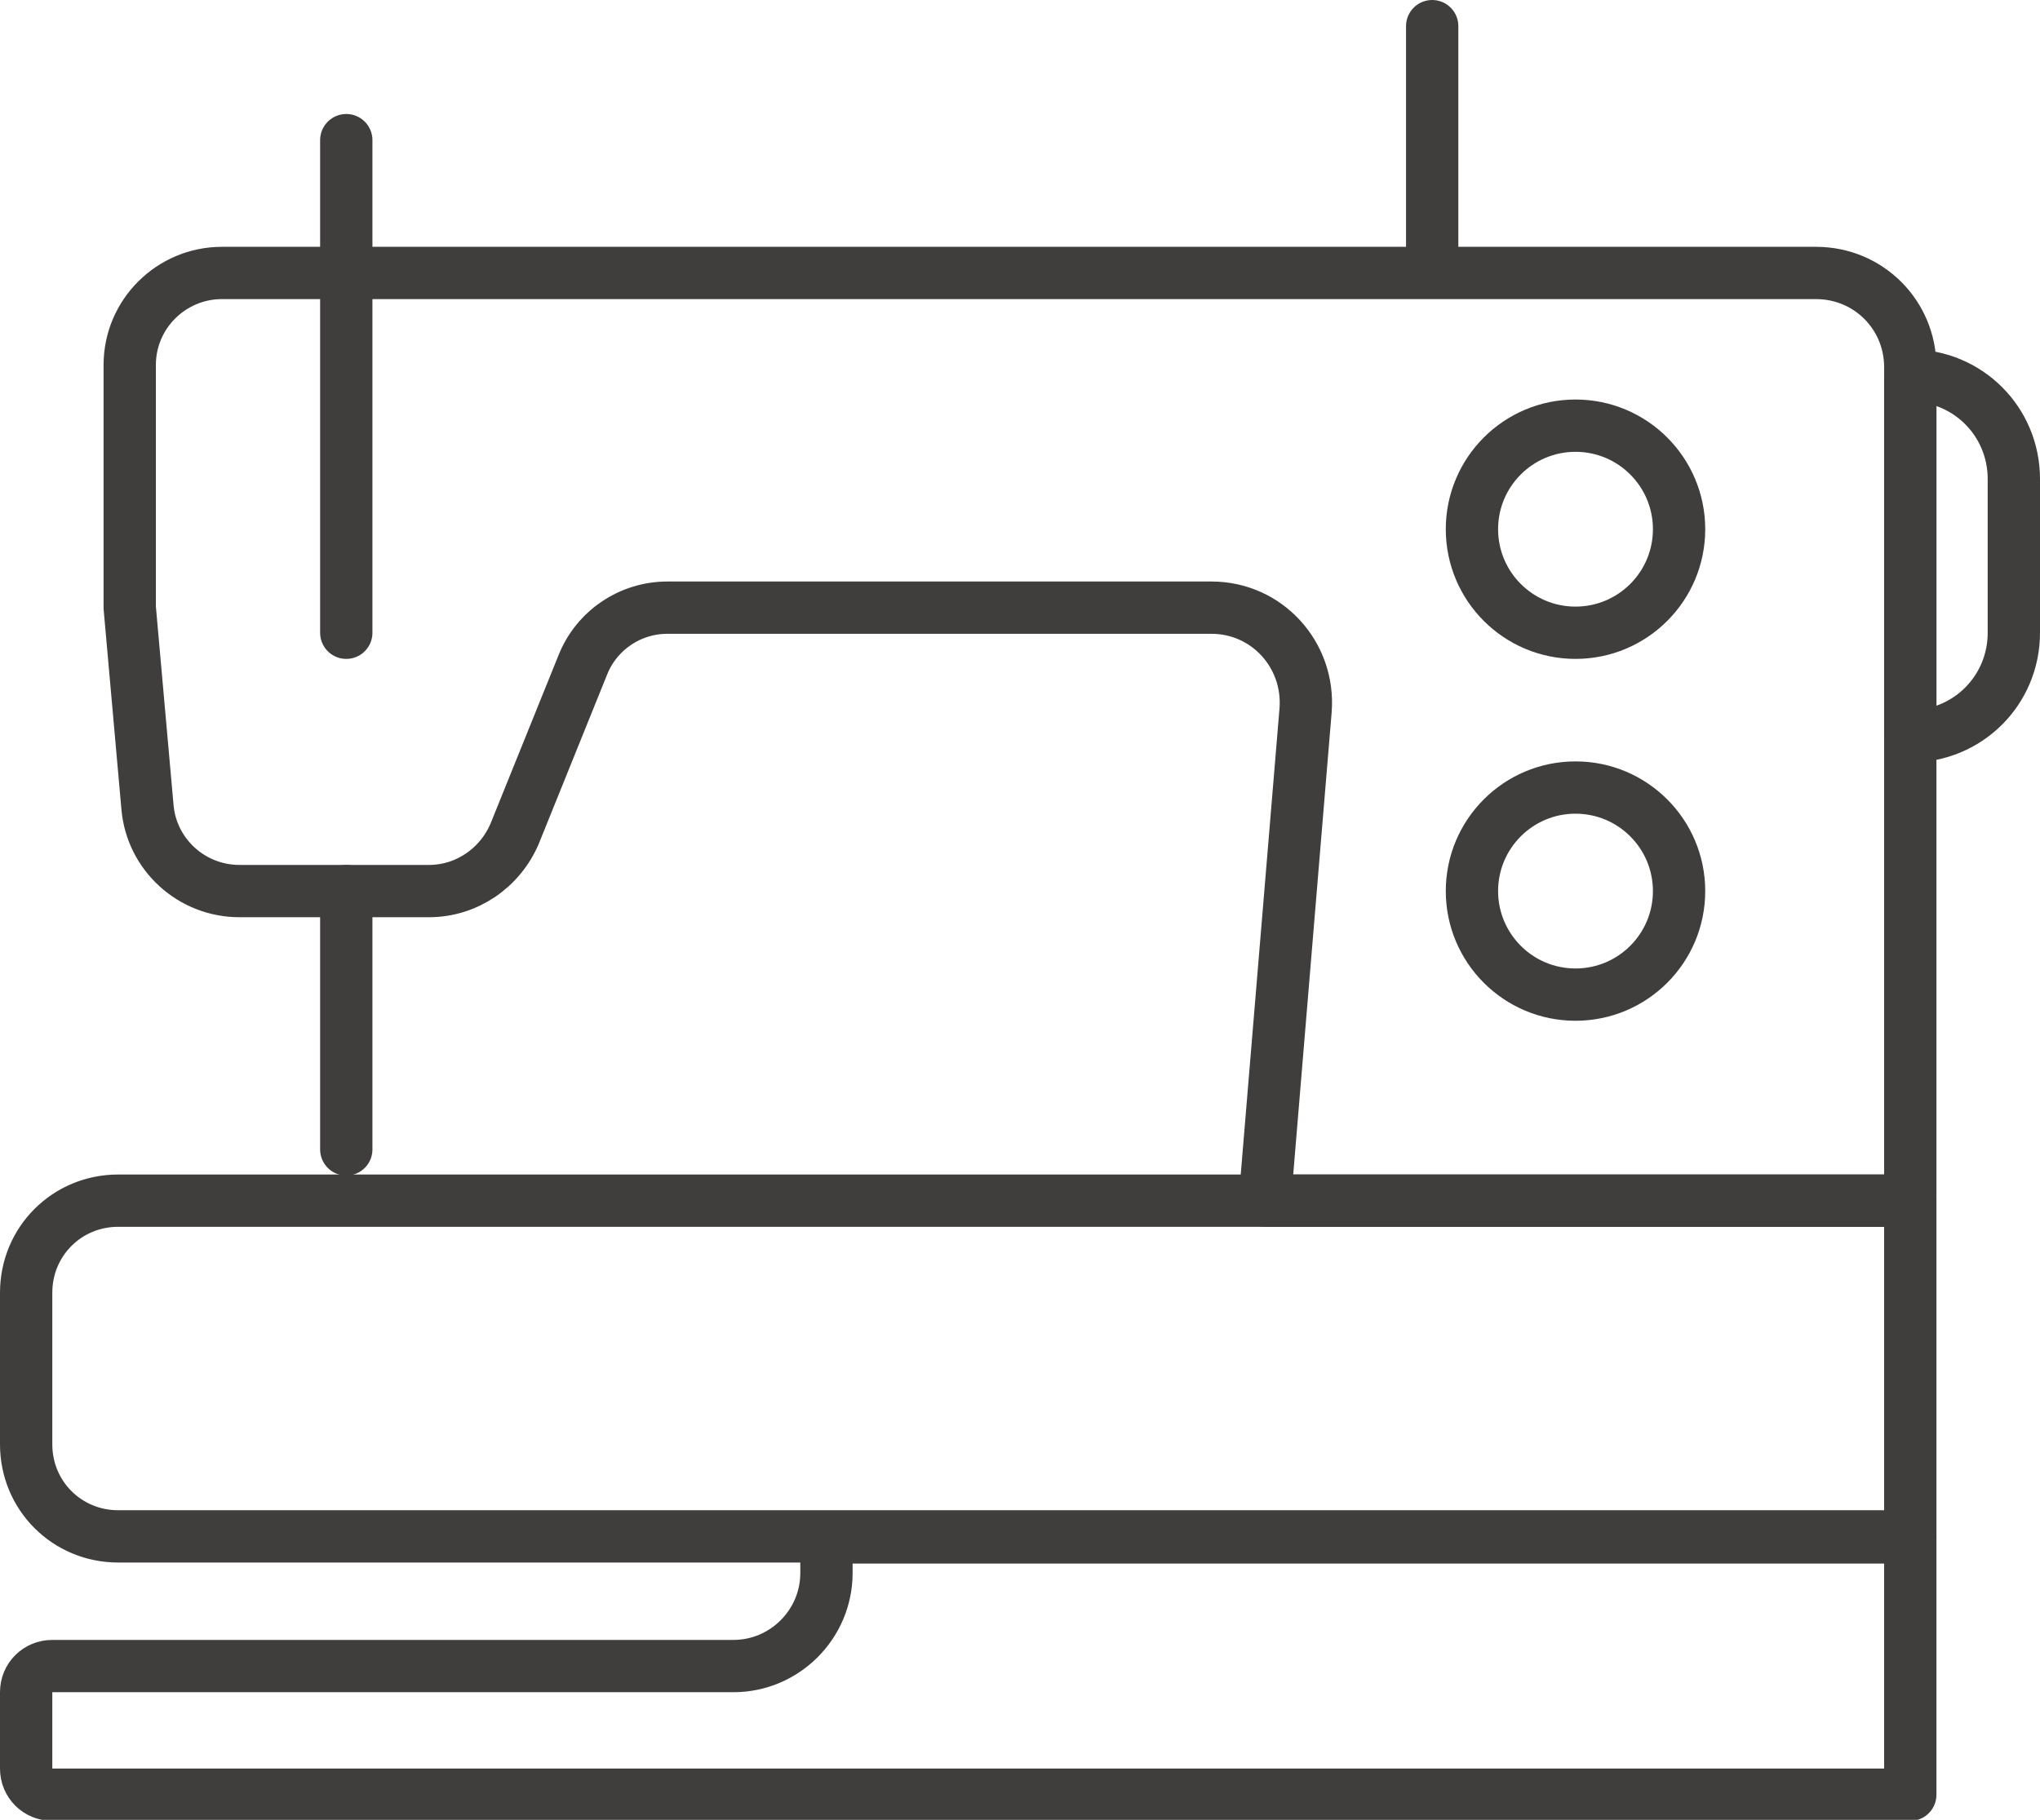
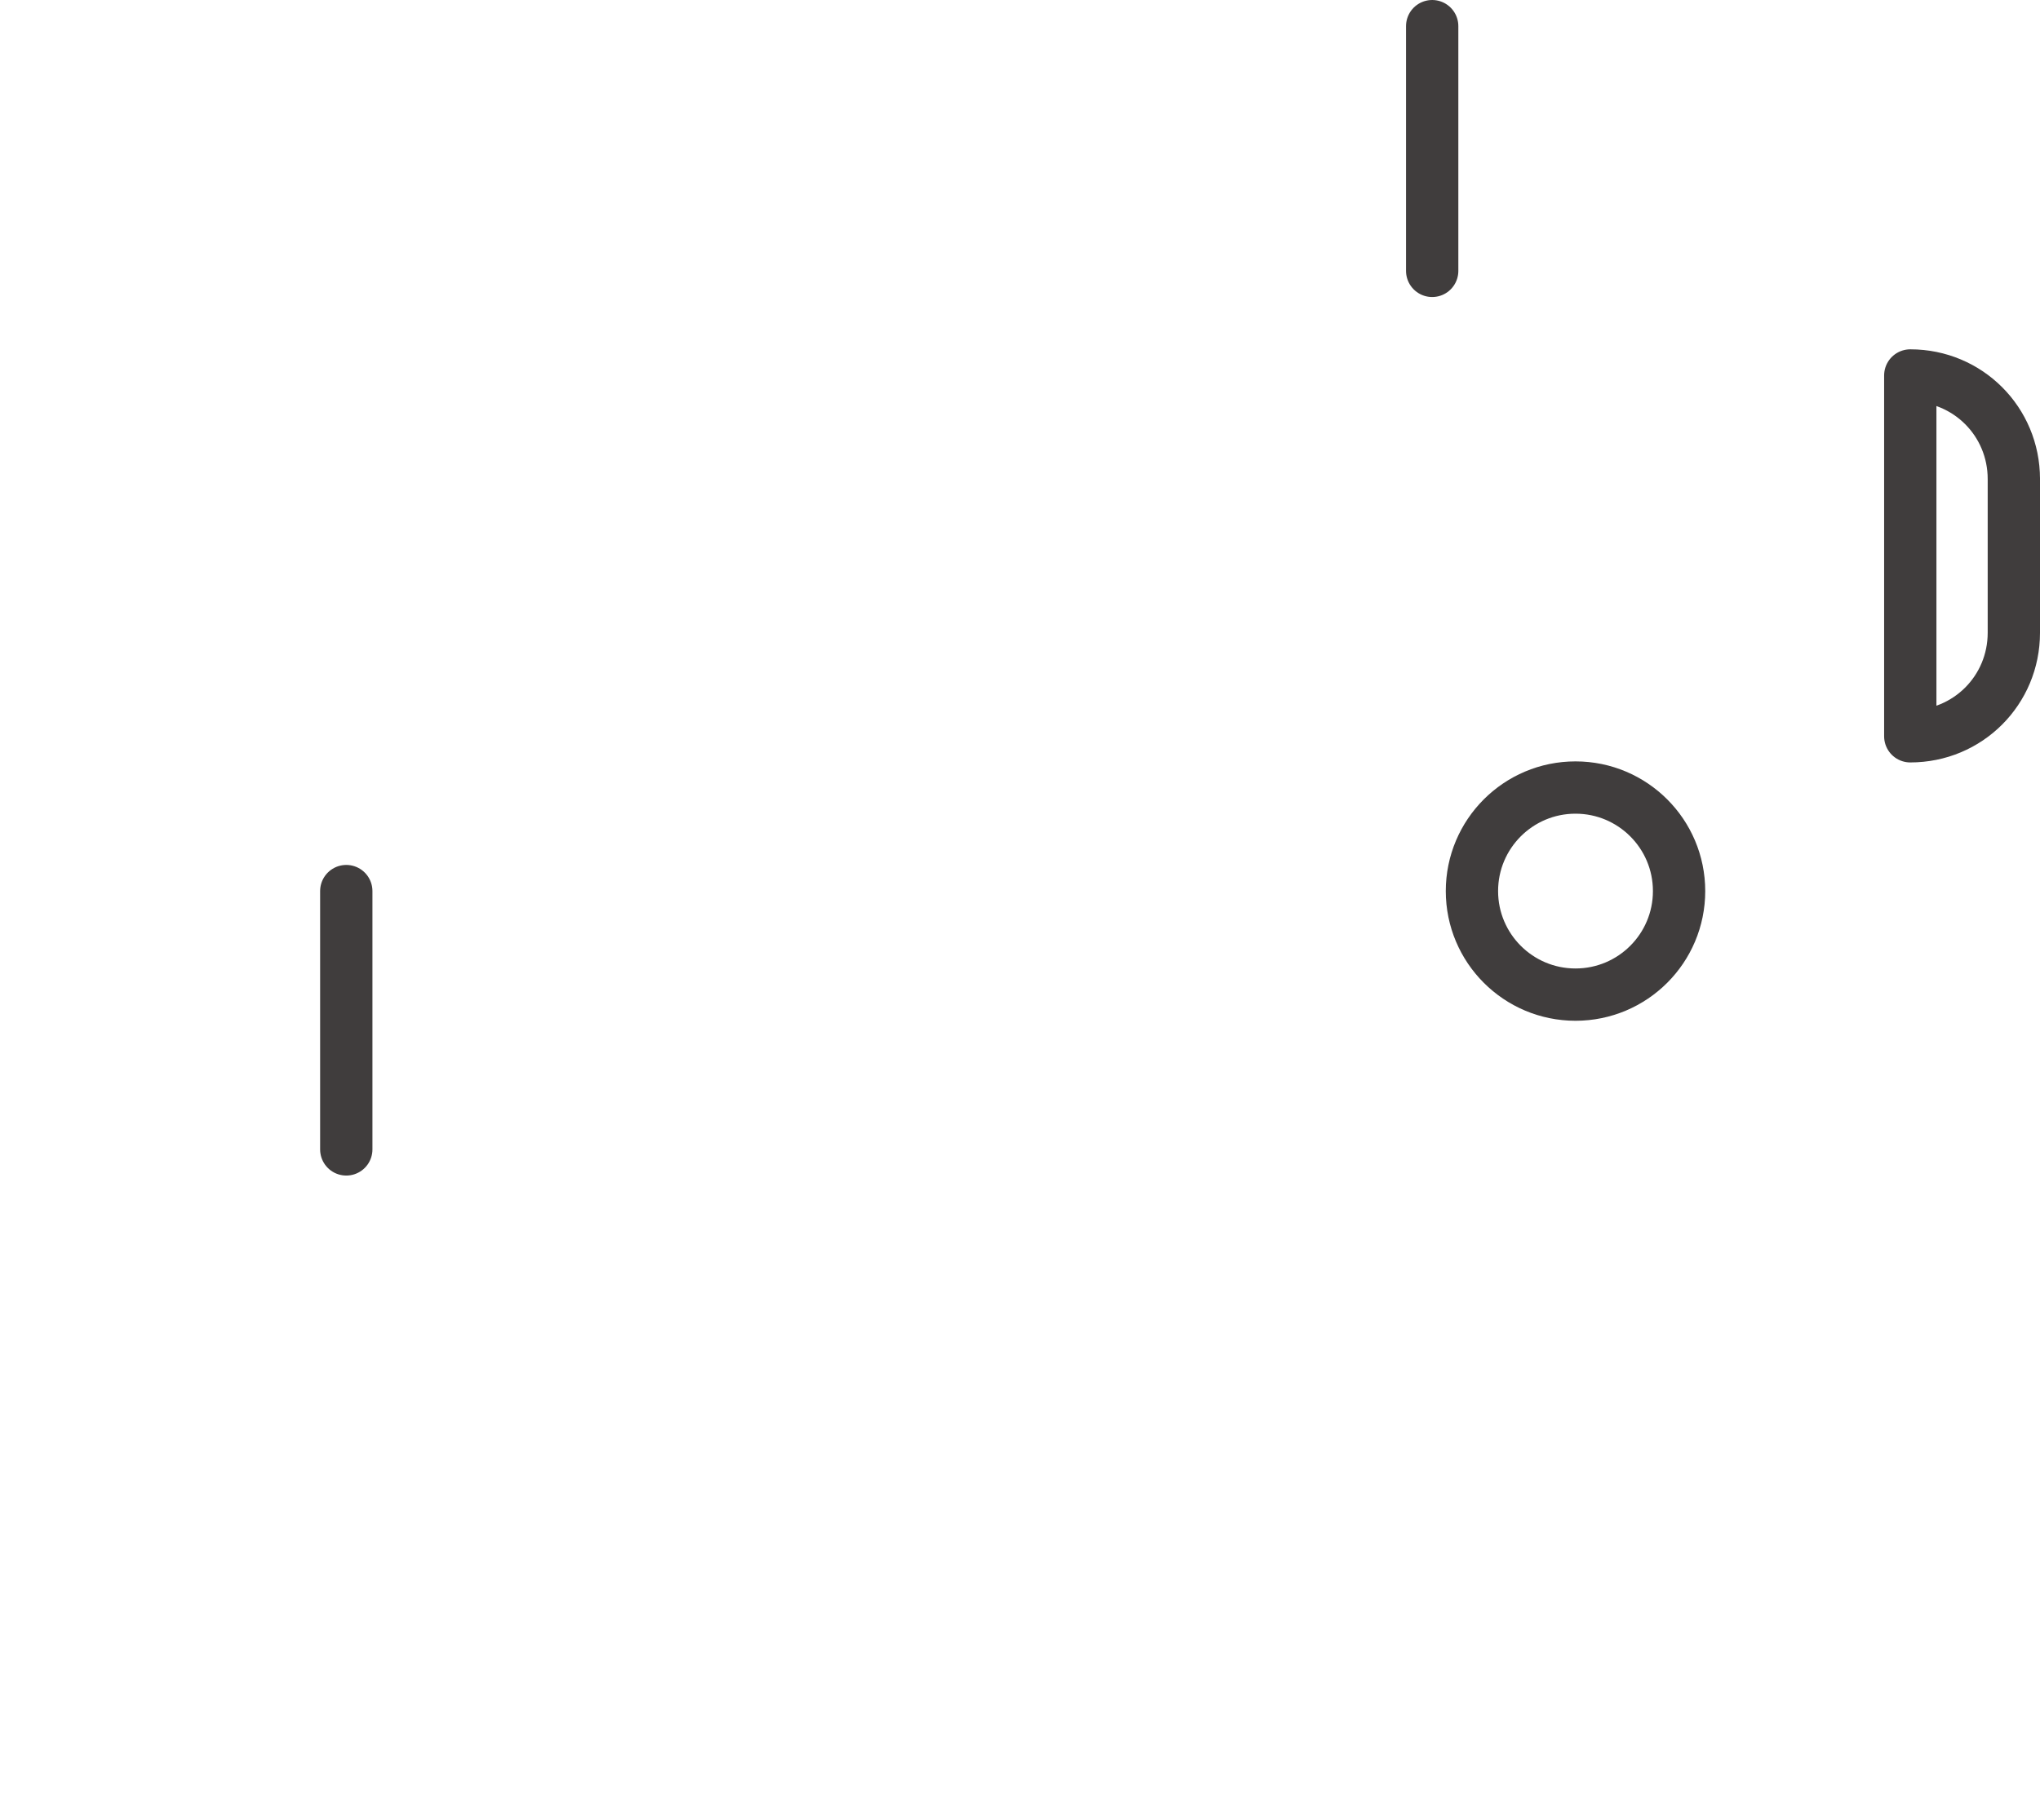
<svg xmlns="http://www.w3.org/2000/svg" viewBox="0 0 19.5 17.4" data-name="Layer 2" id="Layer_2">
  <defs>
    <style>
      .cls-1 {
        fill: none;
        stroke: #403d3d;
        stroke-linecap: round;
        stroke-linejoin: round;
        stroke-width: .5px;
      }
    </style>
  </defs>
  <g data-name="Layer 1" id="Layer_1-2">
    <g>
-       <path d="M18.26,14.69v2.47H.5c-.14,0-.25-.11-.25-.25v-.73c0-.14.11-.25.25-.25h6.51c.49,0,.89-.4.89-.89v-.34h10.36Z" class="cls-1" />
-       <path d="M18.26,11.48v3.21H1.13c-.49,0-.88-.39-.88-.88v-1.45c0-.49.39-.88.88-.88h17.13Z" class="cls-1" />
-       <path d="M18.26,3.5v7.98h-6.17l.39-4.69c.04-.53-.37-.98-.9-.98h-5.2c-.36,0-.68.22-.81.55l-.65,1.61c-.14.33-.46.55-.82.55h-1.81c-.46,0-.84-.35-.88-.8l-.17-1.91v-2.32c0-.49.4-.88.88-.88h15.24c.5,0,.9.4.9.9Z" class="cls-1" />
      <path d="M19.25,4.57v1.48c0,.55-.44.99-.99.99h0v-3.45h0c.55,0,.99.44.99.99Z" class="cls-1" />
      <line y2="2.59" x2="13.69" y1=".25" x1="13.69" class="cls-1" />
      <line y2="10.99" x2="3.31" y1="8.52" x1="3.31" class="cls-1" />
-       <circle r=".99" cy="5.06" cx="15.06" class="cls-1" />
      <circle r=".99" cy="8.52" cx="15.06" class="cls-1" />
-       <line y2="1.34" x2="3.31" y1="6.05" x1="3.31" class="cls-1" />
    </g>
  </g>
</svg>